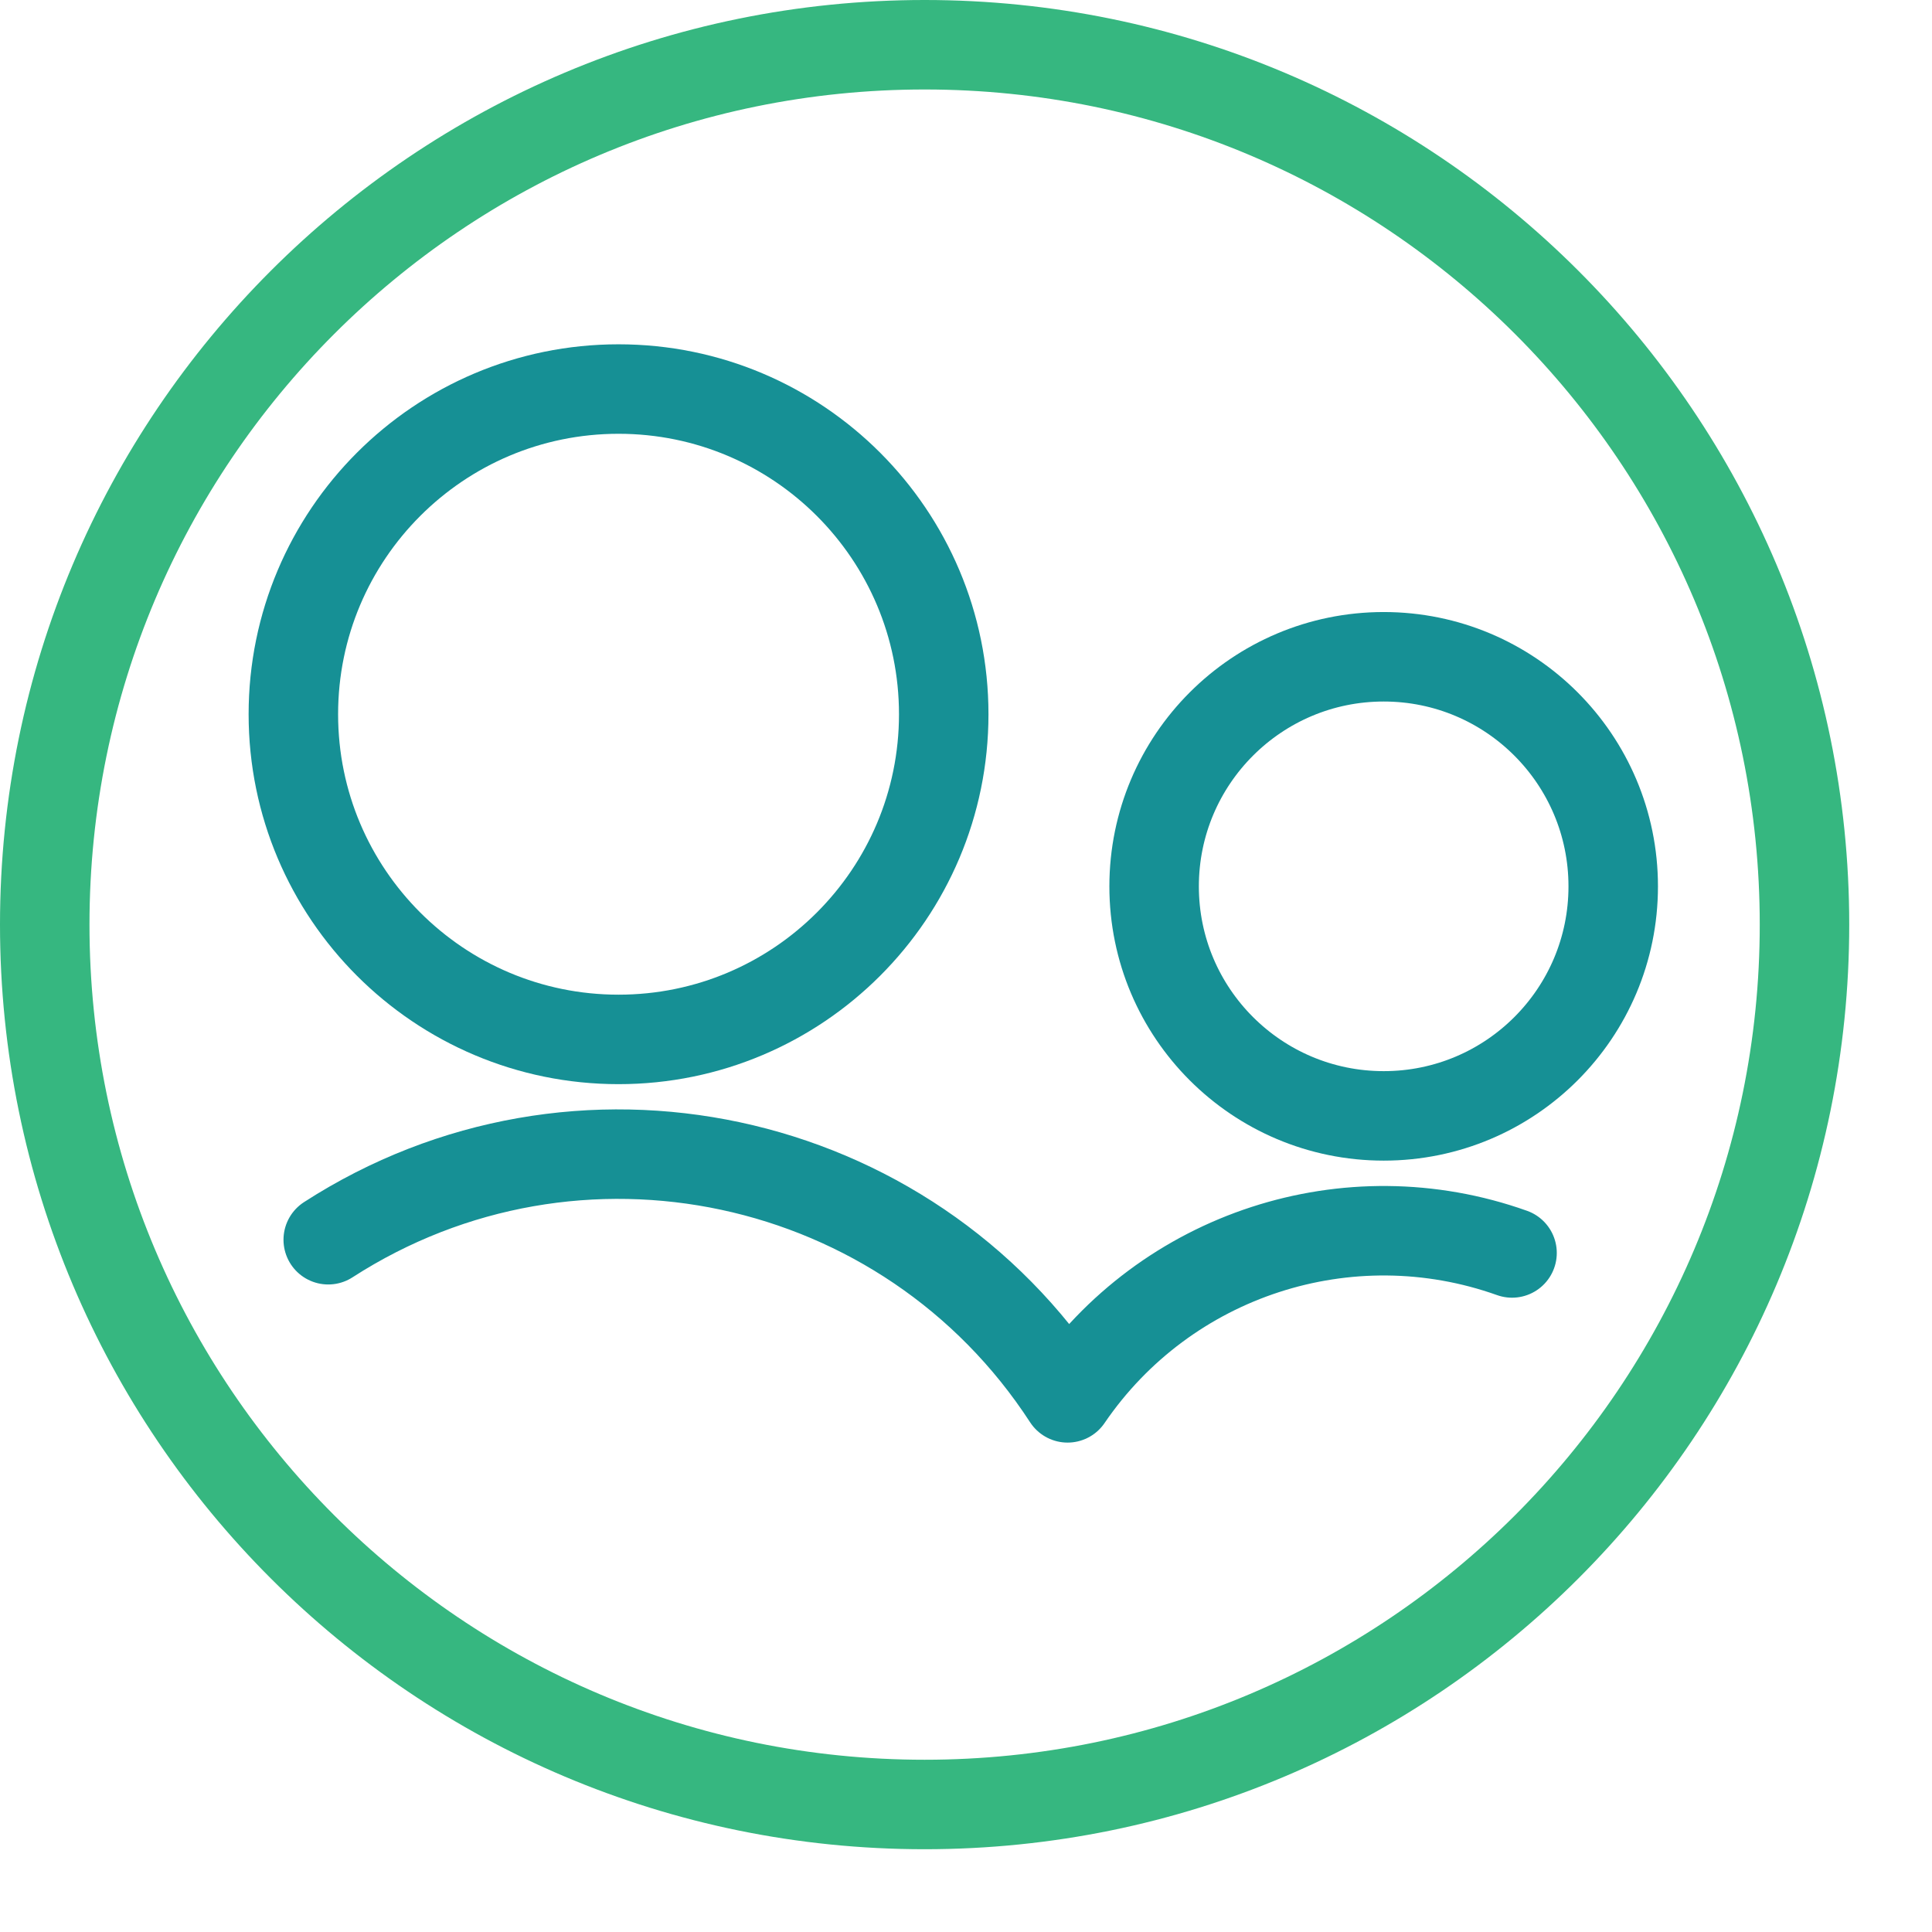
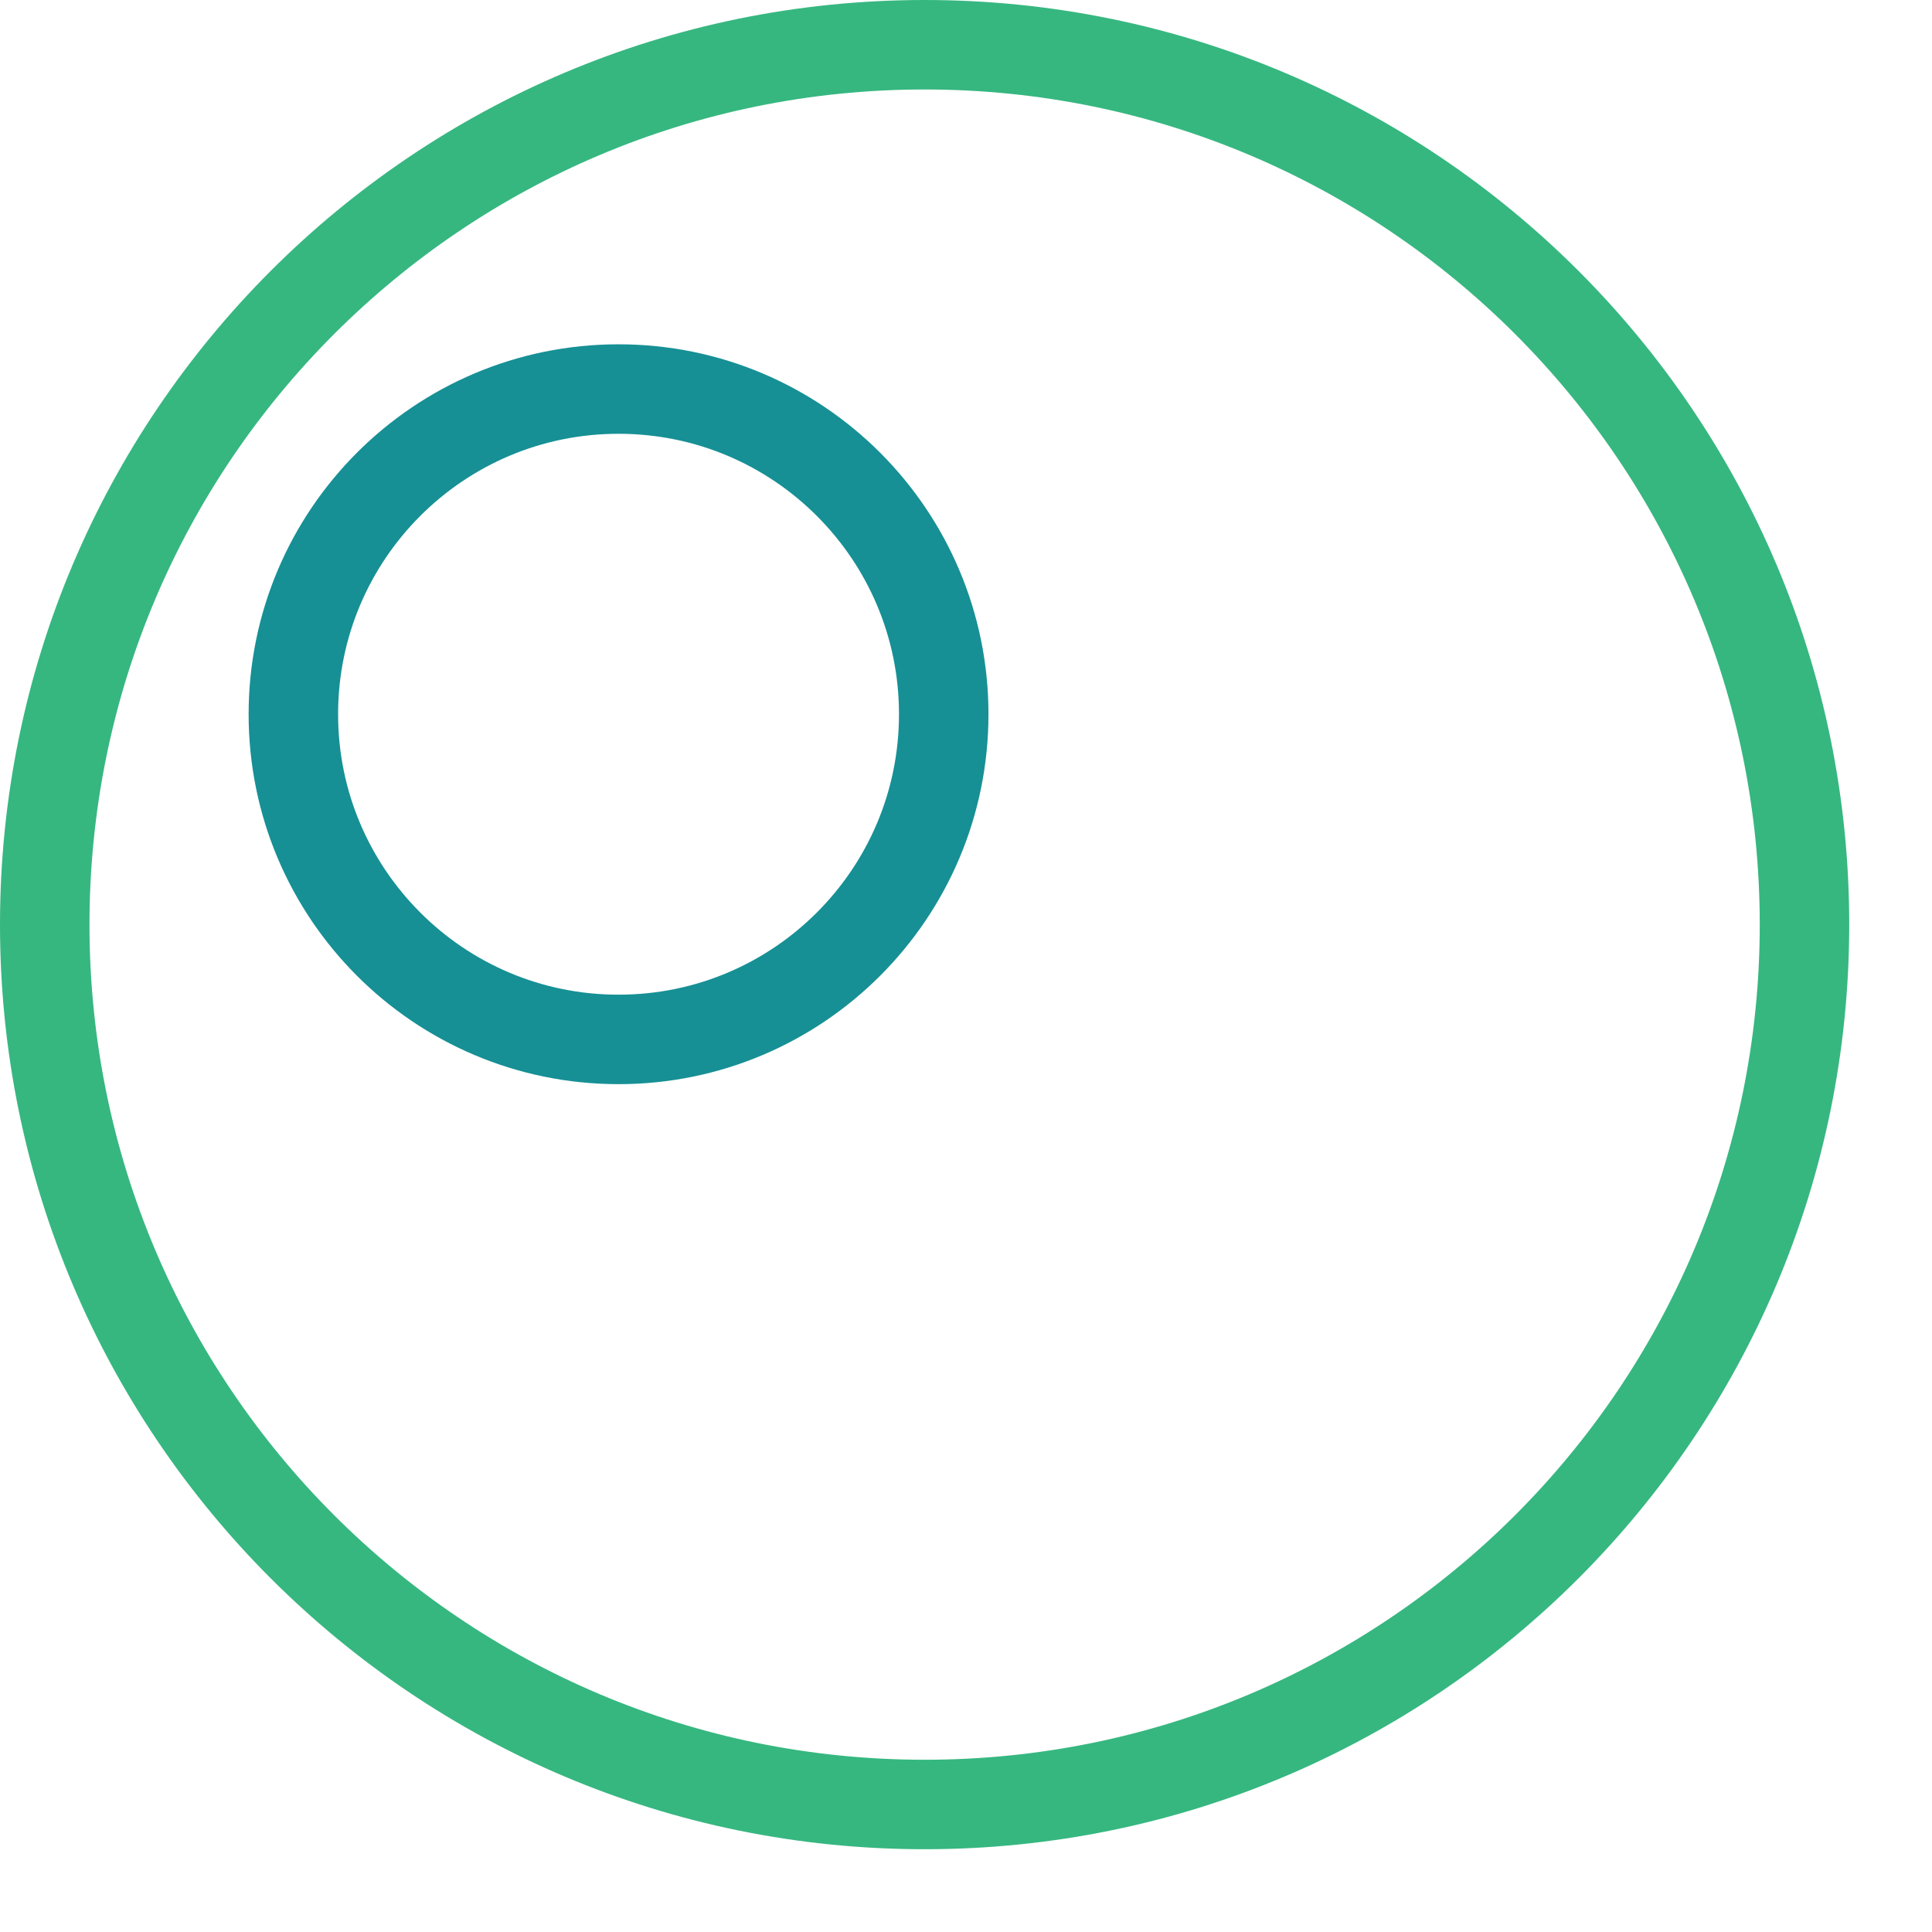
<svg xmlns="http://www.w3.org/2000/svg" width="19" height="19" viewBox="0 0 19 19" fill="none">
  <path d="M9.093 17.746C13.872 17.746 17.746 13.872 17.746 9.093C17.746 4.314 13.872 0.44 9.093 0.44C4.314 0.44 0.44 4.314 0.44 9.093C0.44 13.872 4.314 17.746 9.093 17.746Z" stroke="#36B780" stroke-width="0.88" stroke-linecap="round" stroke-linejoin="round" />
  <path d="M6.083 10.222C7.849 10.222 9.281 8.79 9.281 7.024C9.281 5.258 7.849 3.826 6.083 3.826C4.317 3.826 2.885 5.258 2.885 7.024C2.885 8.79 4.317 10.222 6.083 10.222Z" stroke="#169095" stroke-width="0.88" stroke-linecap="round" stroke-linejoin="round" />
-   <path d="M14.87 12.322C13.259 11.748 11.463 12.333 10.499 13.747C8.918 11.314 5.666 10.619 3.228 12.192" stroke="#169095" stroke-width="0.88" stroke-linecap="round" stroke-linejoin="round" />
-   <path d="M13.608 10.974C14.855 10.974 15.865 9.964 15.865 8.717C15.865 7.47 14.855 6.459 13.608 6.459C12.361 6.459 11.35 7.47 11.35 8.717C11.35 9.964 12.361 10.974 13.608 10.974Z" stroke="#169095" stroke-width="0.88" stroke-linecap="round" stroke-linejoin="round" />
</svg>